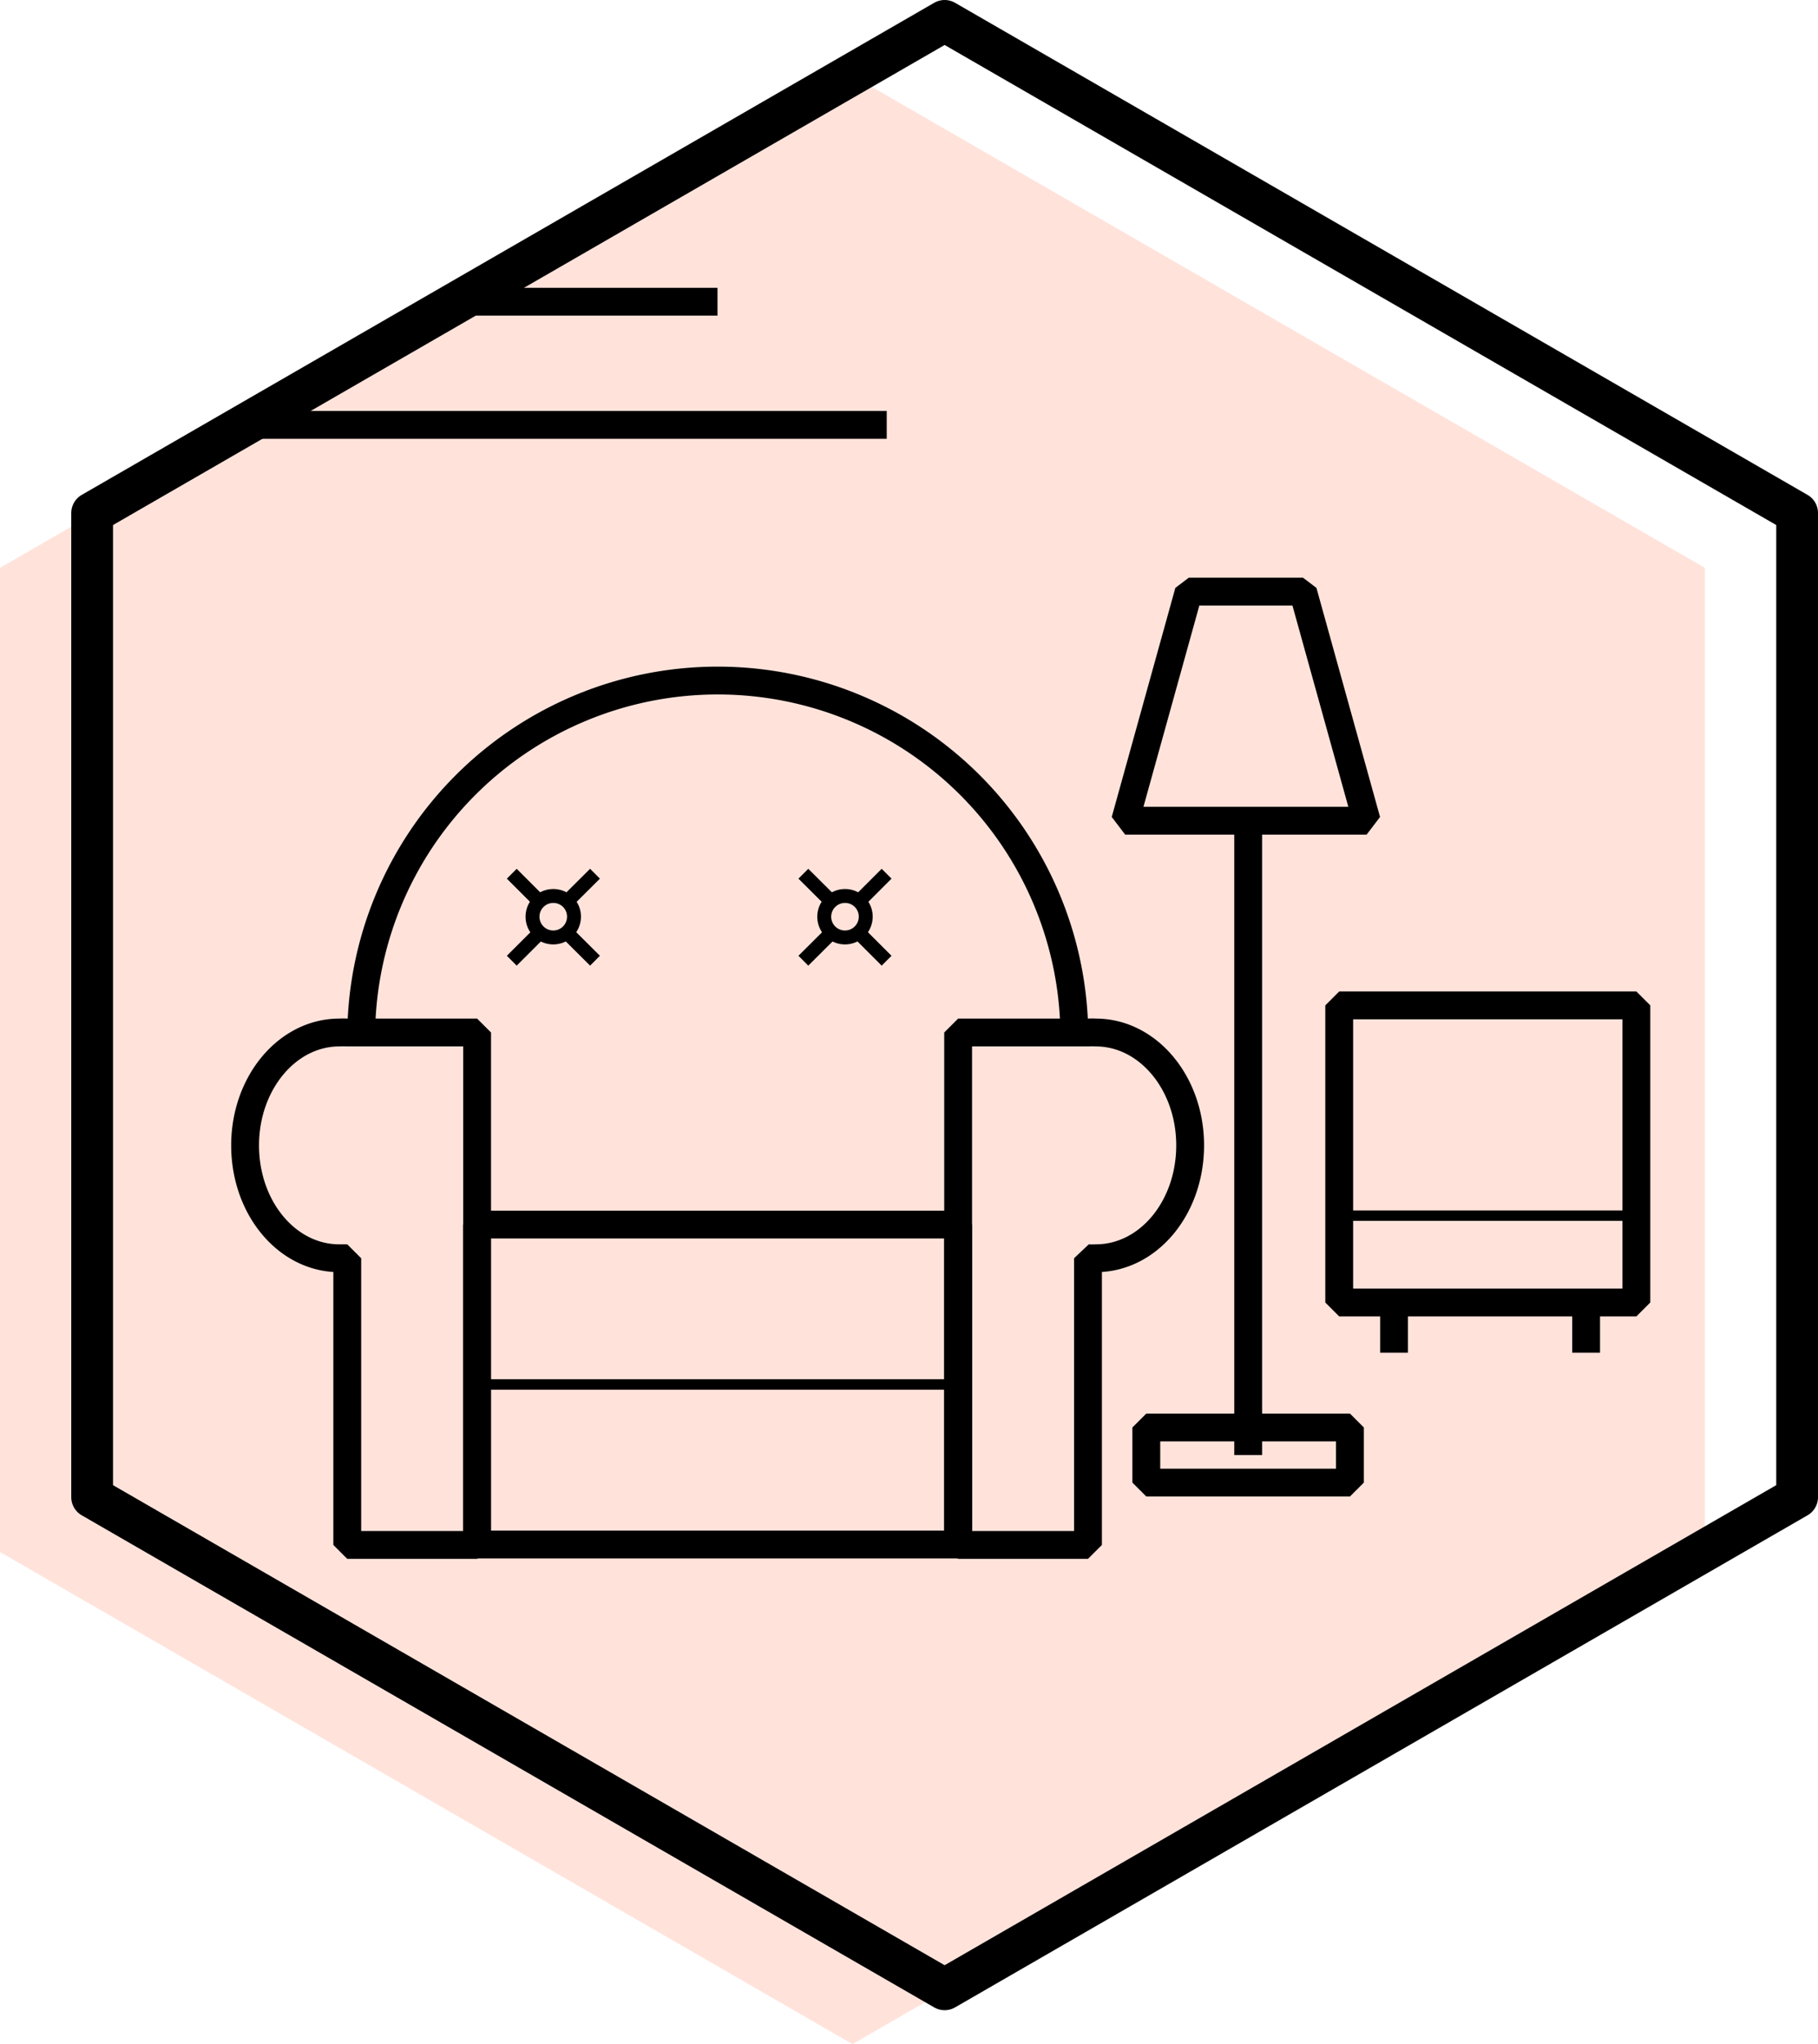
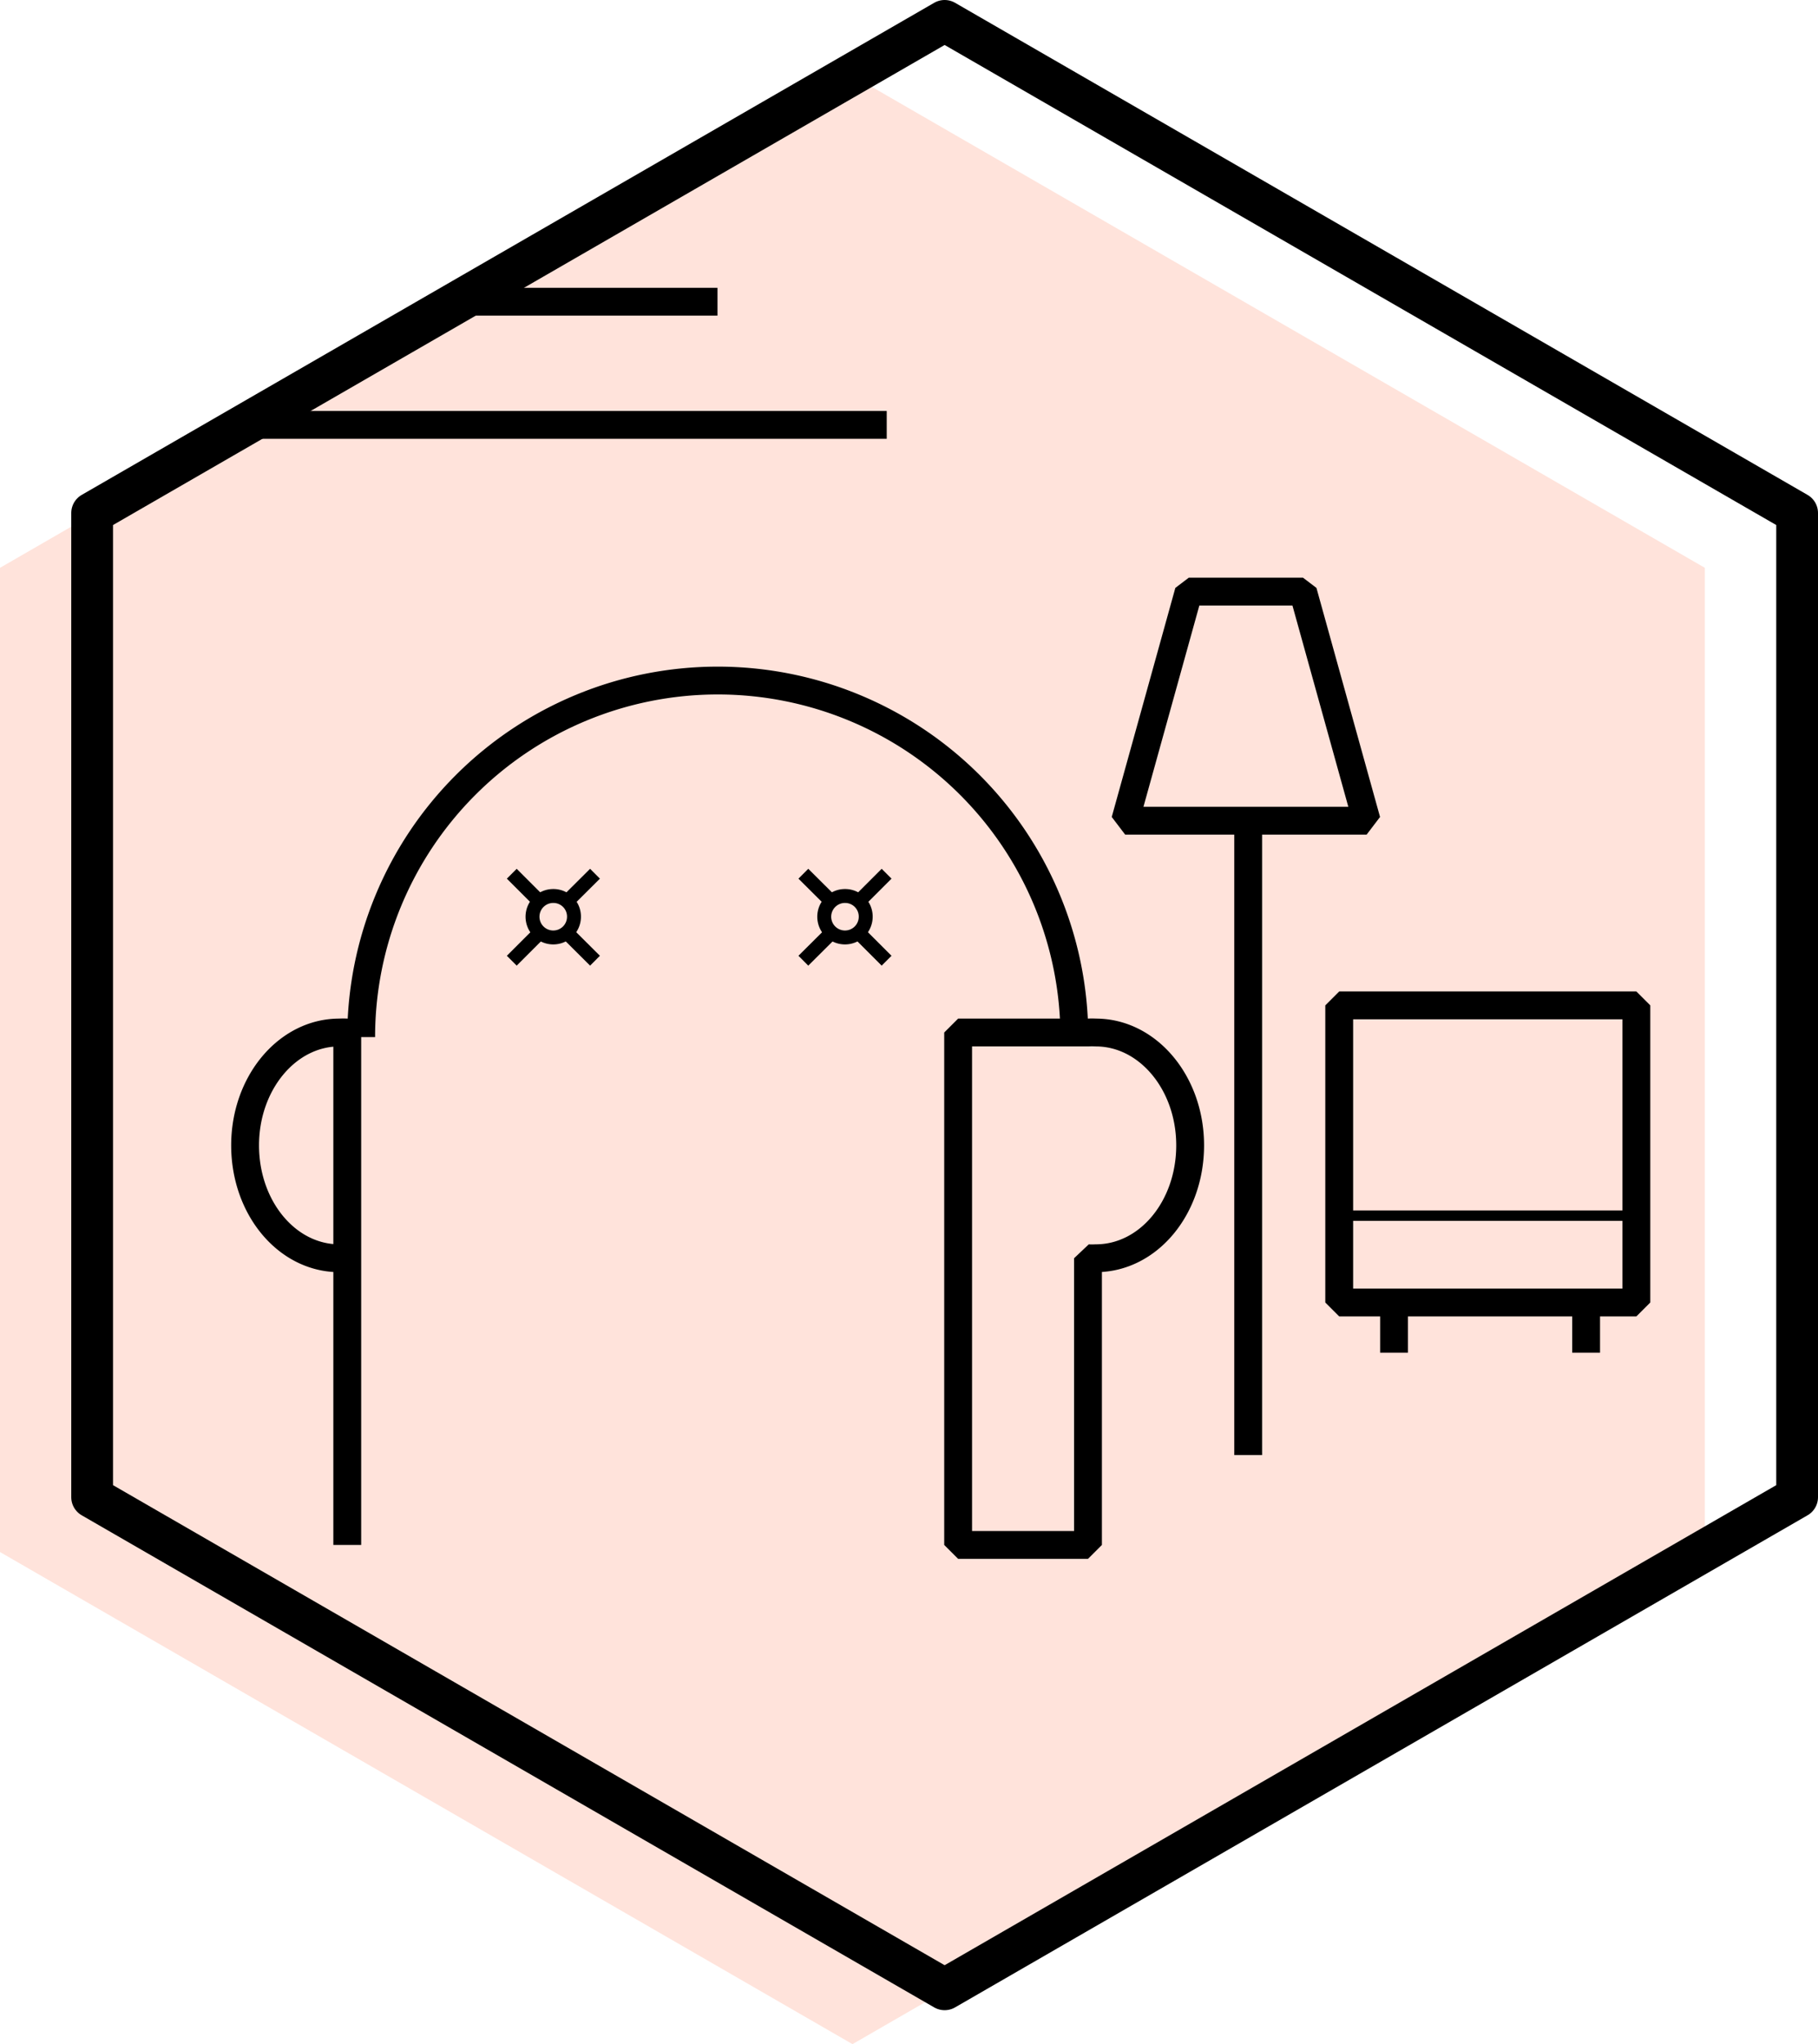
<svg xmlns="http://www.w3.org/2000/svg" id="OBJECTS" viewBox="0 0 130.62 146.88">
  <defs>
    <style>.cls-1{fill:#ffe3db;}.cls-2,.cls-3,.cls-4,.cls-5{fill:none;stroke:#000;}.cls-2,.cls-3,.cls-4{stroke-linejoin:bevel;}.cls-2{stroke-width:2px;}.cls-3{stroke-width:0.75px;}.cls-5{stroke-linecap:round;stroke-linejoin:round;stroke-width:3px;}</style>
  </defs>
  <polygon class="cls-1" points="122.49 111.52 122.49 40.8 61.25 5.44 0 40.8 0 111.52 61.25 146.88 122.49 111.52" />
-   <path class="cls-2" d="M210,343.53v0a5.46,5.46,0,0,0-.57,0c-3.74,0-6.77,3.63-6.77,8.11s3,8.11,6.77,8.11l.57,0v20.6h9.33V343.53Z" transform="translate(-185.05 -269.34)" />
+   <path class="cls-2" d="M210,343.53v0a5.46,5.46,0,0,0-.57,0c-3.74,0-6.77,3.63-6.77,8.11s3,8.11,6.77,8.11l.57,0v20.6V343.53Z" transform="translate(-185.05 -269.34)" />
  <path class="cls-2" d="M263.22,343.53v0a5.09,5.09,0,0,1,.56,0c3.75,0,6.78,3.63,6.78,8.11s-3,8.11-6.78,8.11a5.12,5.12,0,0,1-.56,0v20.6h-9.33V343.53Z" transform="translate(-185.05 -269.34)" />
-   <rect class="cls-2" x="34.27" y="87.99" width="34.57" height="22.99" />
  <path class="cls-2" d="M211,343.86a25.62,25.62,0,0,1,51.24,0" transform="translate(-185.05 -269.34)" />
-   <line class="cls-3" x1="34.27" y1="99.48" x2="68.83" y2="99.48" />
  <line class="cls-4" x1="40.65" y1="66.94" x2="42.75" y2="69.03" />
  <line class="cls-4" x1="38.75" y1="67.05" x2="36.77" y2="69.03" />
  <line class="cls-4" x1="38.86" y1="64.87" x2="36.77" y2="62.78" />
  <line class="cls-4" x1="40.76" y1="64.76" x2="42.75" y2="62.78" />
  <path class="cls-4" d="M226.29,335.2a1.49,1.49,0,1,1-1.48-1.48A1.48,1.48,0,0,1,226.29,335.2Z" transform="translate(-185.05 -269.34)" />
  <line class="cls-4" x1="61.61" y1="66.94" x2="63.7" y2="69.03" />
  <line class="cls-4" x1="59.71" y1="67.05" x2="57.72" y2="69.03" />
  <line class="cls-4" x1="59.82" y1="64.87" x2="57.72" y2="62.78" />
  <line class="cls-4" x1="61.72" y1="64.76" x2="63.7" y2="62.78" />
  <path class="cls-4" d="M247.25,335.2a1.49,1.49,0,1,1-1.48-1.48A1.48,1.48,0,0,1,247.25,335.2Z" transform="translate(-185.05 -269.34)" />
  <rect class="cls-2" x="96.22" y="72.24" width="21.35" height="21.35" />
  <line class="cls-2" x1="100.16" y1="93.59" x2="100.16" y2="97.2" />
  <line class="cls-2" x1="113.96" y1="93.59" x2="113.96" y2="97.2" />
  <line class="cls-3" x1="96.22" y1="87.35" x2="117.57" y2="87.35" />
  <polygon class="cls-5" points="129.12 107.58 129.12 36.86 67.87 1.5 6.62 36.86 6.62 107.58 67.87 142.94 129.12 107.58" />
-   <rect class="cls-2" x="82.36" y="102.57" width="14.63" height="3.96" />
  <line class="cls-2" x1="89.68" y1="104.55" x2="89.68" y2="58.97" />
  <polygon class="cls-2" points="98.19 58.97 80.84 58.97 85.41 42.51 93.62 42.51 98.19 58.97" />
  <line class="cls-2" x1="17.59" y1="30.53" x2="63.71" y2="30.53" />
  <line class="cls-2" x1="32.91" y1="21.68" x2="51.55" y2="21.68" />
</svg>